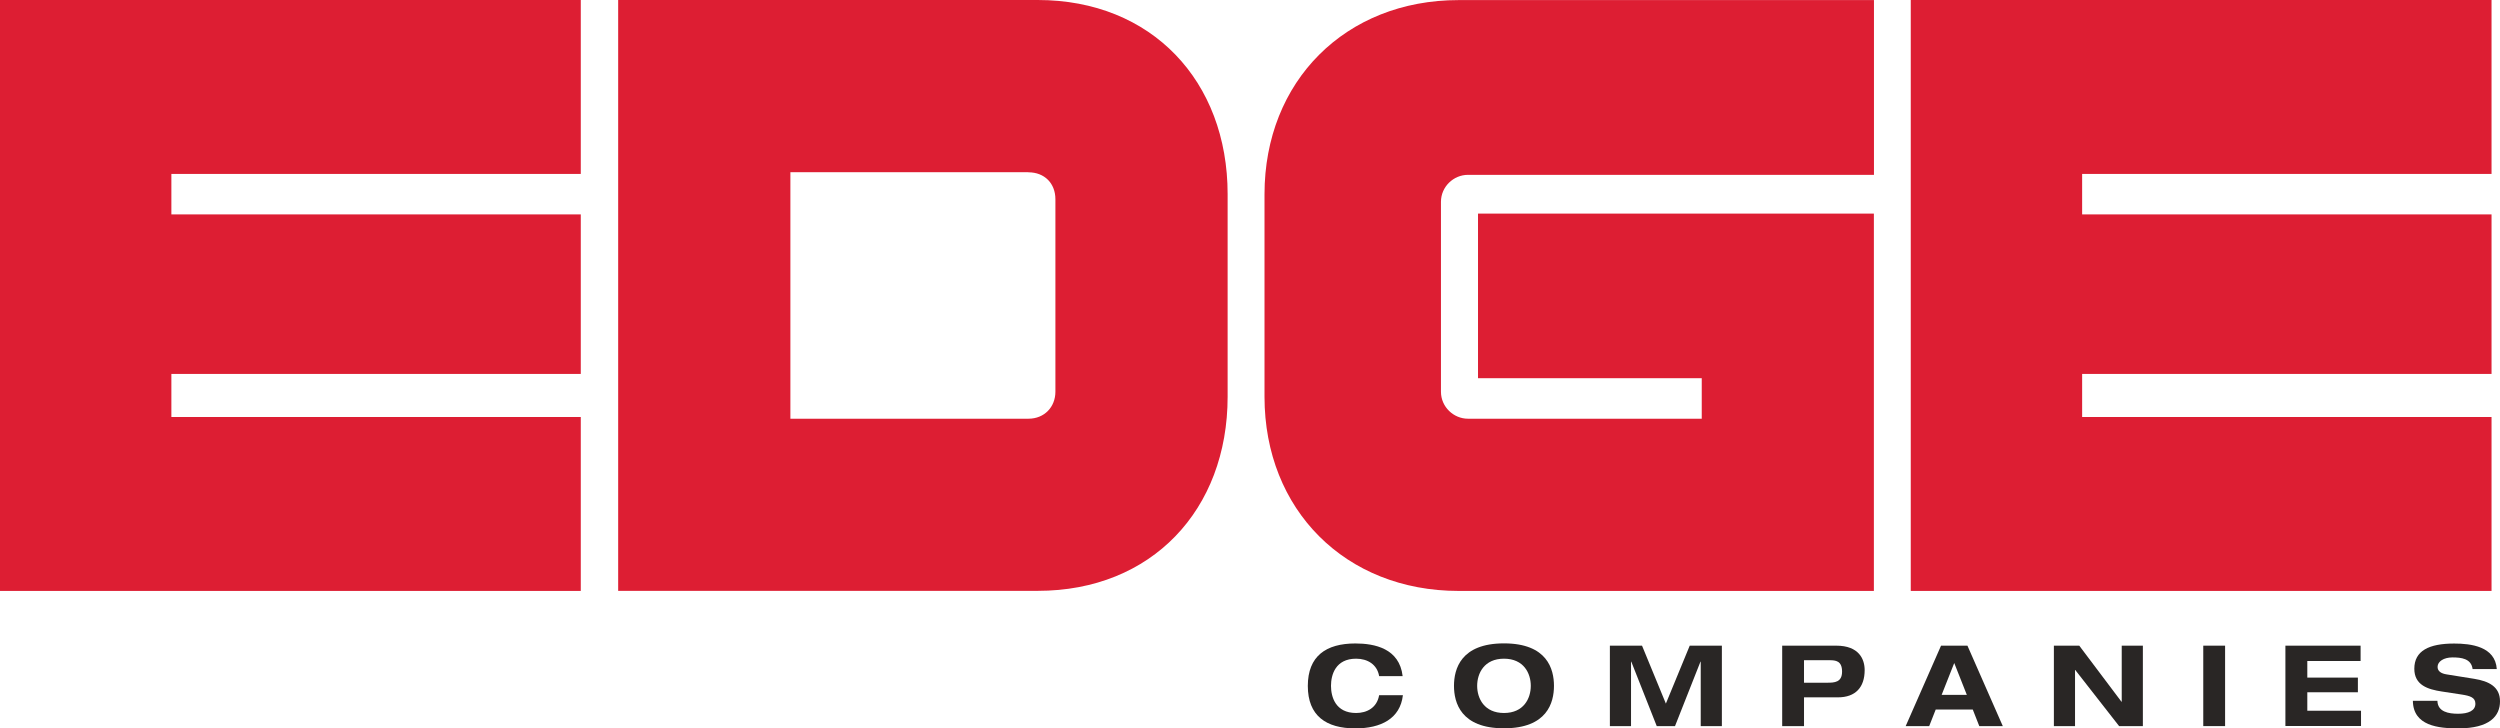
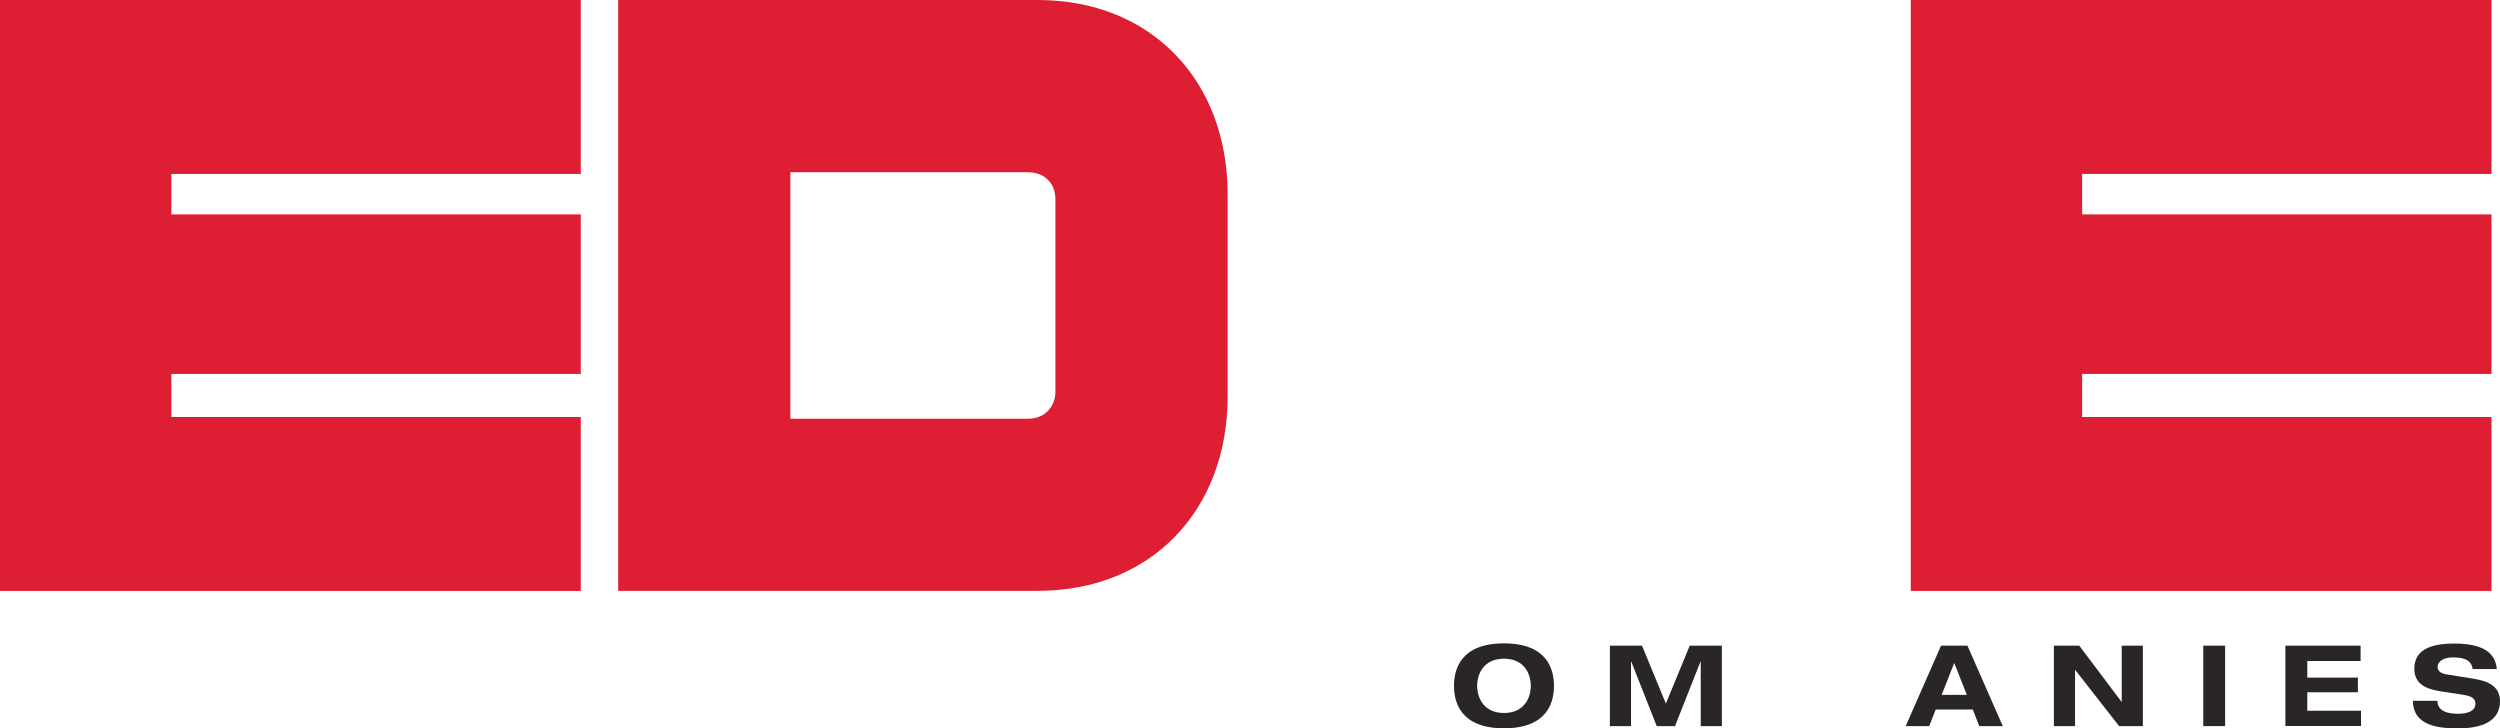
<svg xmlns="http://www.w3.org/2000/svg" id="Layer_2" data-name="Layer 2" viewBox="0 0 295.55 86.1">
  <defs>
    <style>
      .cls-1 {
        fill: #dd1e33;
      }

      .cls-2 {
        fill: #292625;
      }
    </style>
  </defs>
  <g id="Layer_1-2" data-name="Layer 1">
    <g>
      <g>
        <path class="cls-1" d="M20.26,25.35h48.4v18.86H20.26v5.09h48.4v20.56H0V0h68.66v20.56H20.26v4.79Z" />
        <path class="cls-1" d="M145.13,22.95v23.95c0,13.37-8.98,22.95-22.45,22.95h-49.6V0h49.6c13.47,0,22.45,9.58,22.45,22.95ZM121.58,20.36h-28.14v29.14h28.14c1.9,0,3.19-1.4,3.19-3.19v-22.75c0-1.9-1.3-3.19-3.19-3.19h0Z" />
-         <path class="cls-1" d="M172.44,69.86c-13.37,0-22.95-9.58-22.95-22.95v-23.95c0-13.37,9.58-22.95,22.95-22.95h49.1v20.66h-48c-1.7,0-3.19,1.4-3.19,3.19v22.45c0,1.8,1.5,3.19,3.19,3.19h27.64v-4.79h-26.45v-19.46h46.8v44.61h-49.1Z" />
        <path class="cls-1" d="M246.15,25.35h48.4v18.86h-48.4v5.09h48.4v20.56h-68.66V0h68.66v20.56h-48.4v4.79Z" />
      </g>
      <g>
-         <path class="cls-2" d="M163.04,79.92c-.24-1.37-1.37-2.05-2.72-2.05-2.45,0-2.97,1.92-2.97,3.21s.52,3.21,2.97,3.21c1.25,0,2.46-.6,2.72-2.1h2.81c-.32,2.77-2.6,3.92-5.62,3.92-3.46,0-5.62-1.49-5.62-5.02s2.16-5.02,5.62-5.02c2.29,0,5.21.59,5.59,3.86h-2.78Z" />
        <path class="cls-2" d="M177.8,76.06c5.11,0,5.91,3.04,5.91,5.02s-.8,5.02-5.91,5.02-5.91-3.04-5.91-5.02.8-5.02,5.91-5.02ZM177.8,84.29c2.34,0,3.17-1.73,3.17-3.21s-.83-3.21-3.17-3.21-3.17,1.73-3.17,3.21.83,3.21,3.17,3.21Z" />
        <path class="cls-2" d="M199.76,76.33h3.8v9.51h-2.5v-7.62h-.03l-3.01,7.62h-2.16l-3.01-7.62h-.03v7.62h-2.5v-9.51h3.8l2.82,6.85,2.82-6.85Z" />
-         <path class="cls-2" d="M210.69,76.33h6.39c2.7,0,3.36,1.61,3.36,2.89,0,2.02-1.07,3.22-3.16,3.22h-4.01v3.4h-2.58v-9.51ZM213.27,80.71h2.77c.8,0,1.73-.03,1.73-1.31s-.76-1.35-1.49-1.35h-3.01v2.65Z" />
        <path class="cls-2" d="M233.21,83.88h-4.37l-.77,1.96h-2.78l4.18-9.51h3.12l4.18,9.51h-2.78l-.77-1.96ZM231.03,78.38l-1.49,3.77h2.98l-1.49-3.77Z" />
        <path class="cls-2" d="M250.83,76.33h2.5v9.51h-2.81l-5.18-6.63h-.03v6.63h-2.5v-9.51h3l4.99,6.63h.03v-6.63Z" />
        <path class="cls-2" d="M260.47,76.33h2.58v9.51h-2.58v-9.51Z" />
        <path class="cls-2" d="M270.19,76.33h8.88v1.81h-6.3v1.97h5.98v1.73h-5.98v2.18h6.35v1.81h-8.94v-9.51Z" />
        <path class="cls-2" d="M292.31,79.09c-.16-1.24-1.35-1.37-2.38-1.37s-1.76.48-1.76,1.12c0,.51.42.79,1.09.89l3.24.52c1.73.28,3.05.93,3.05,2.66s-1.2,3.2-4.94,3.2c-2.32,0-5.33-.29-5.36-3.26h2.9c.03,1.31,1.33,1.53,2.45,1.53,1.21,0,2.04-.36,2.04-1.18,0-.73-.59-.93-1.61-1.09l-2.36-.36c-1.65-.25-3.25-.75-3.25-2.69,0-2.12,1.73-2.98,4.71-2.98,1.96,0,4.86.33,5.04,3.02h-2.86Z" />
      </g>
    </g>
  </g>
</svg>